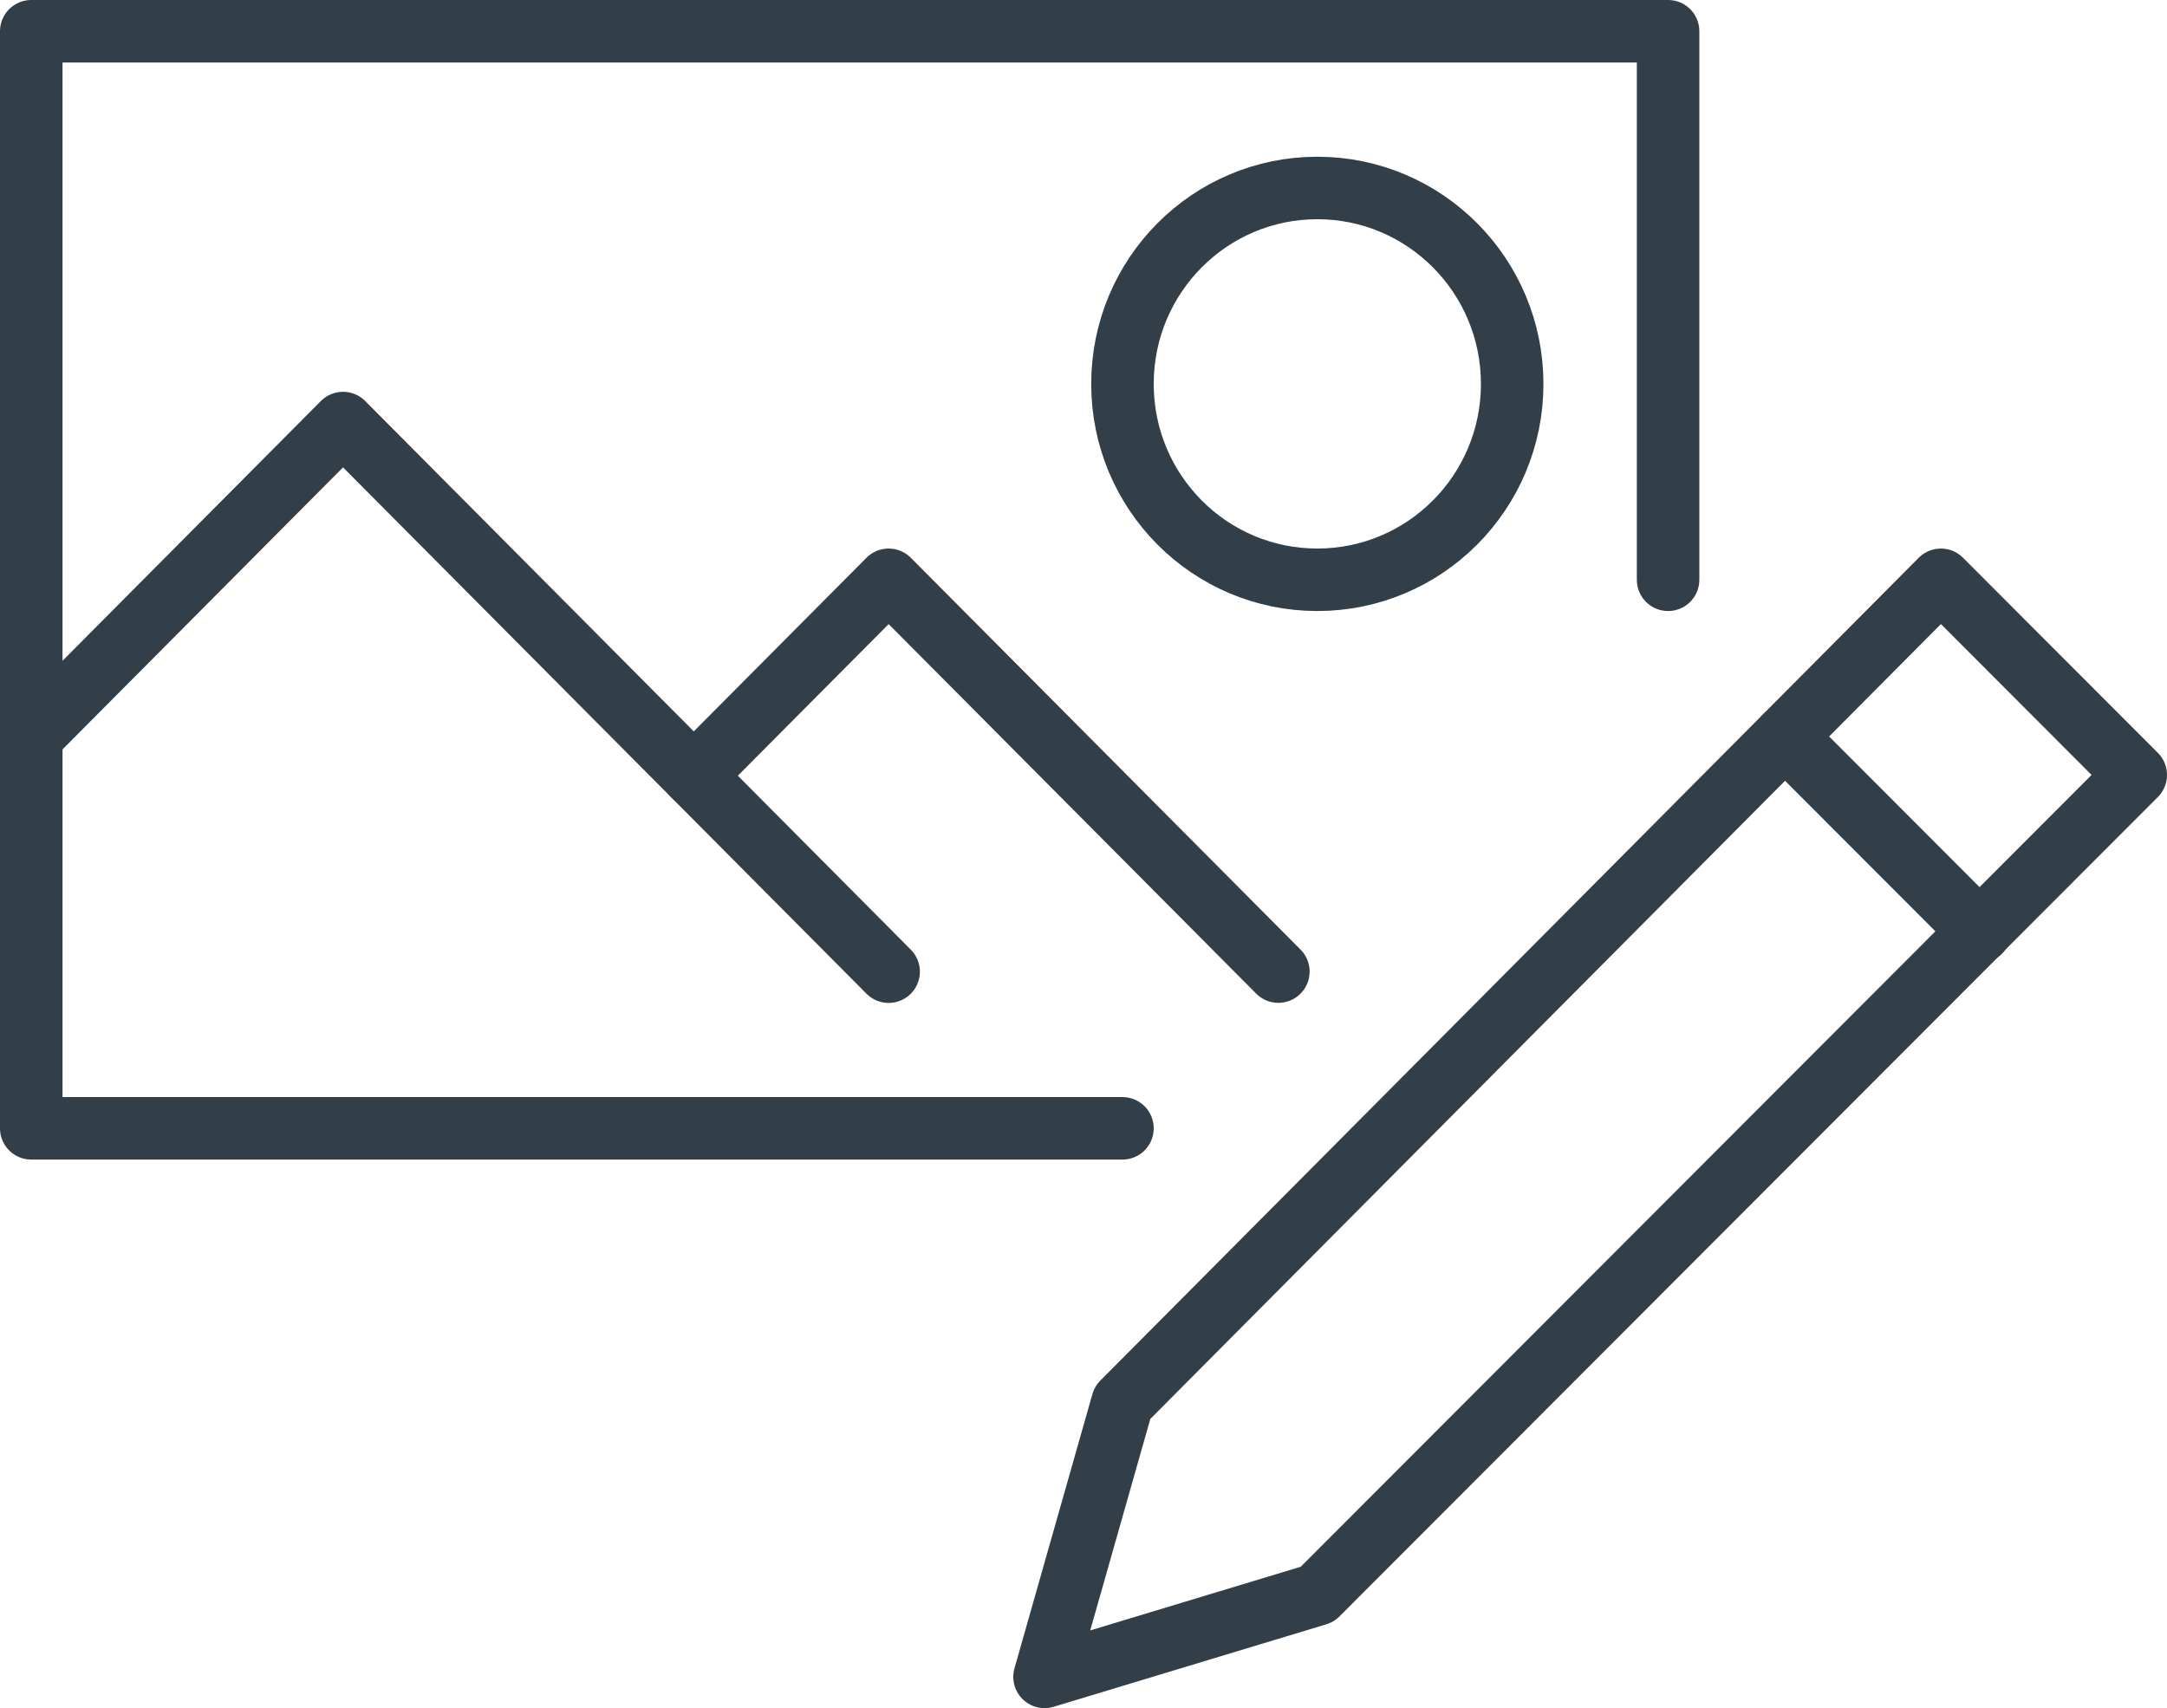
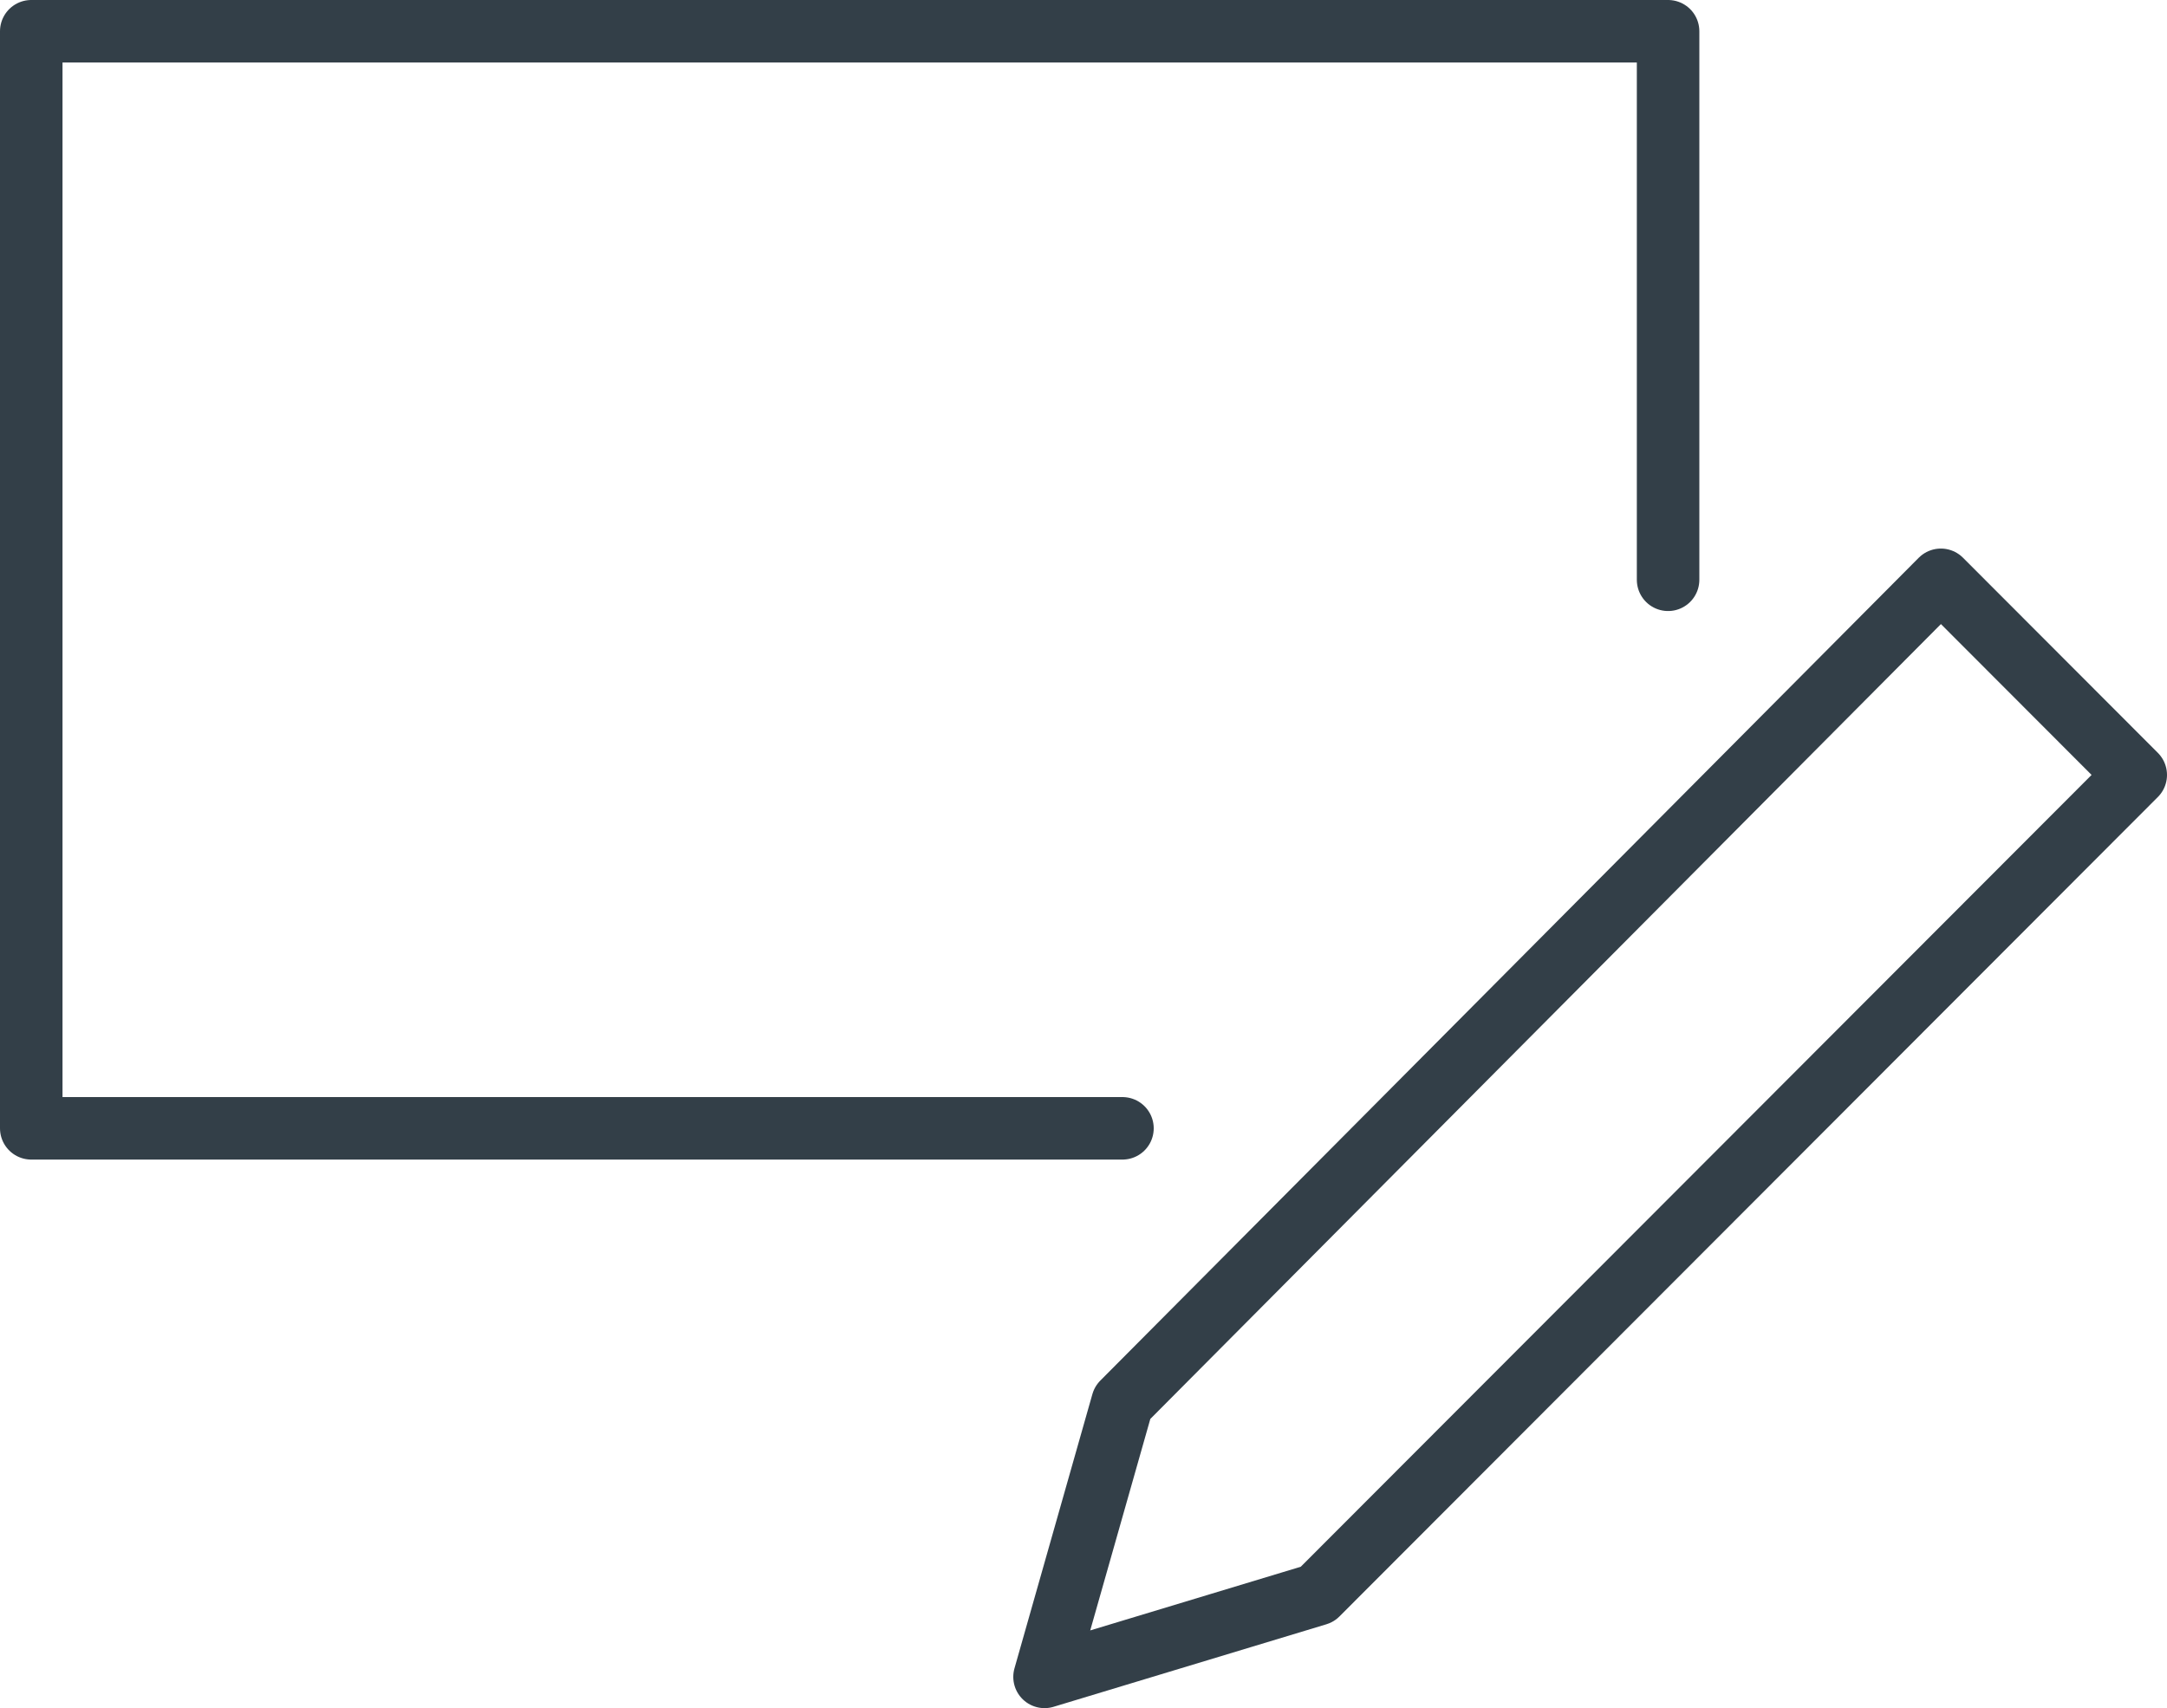
<svg xmlns="http://www.w3.org/2000/svg" xmlns:xlink="http://www.w3.org/1999/xlink" width="104px" height="82.002px" viewBox="0 0 104 82.002" version="1.1">
  <title>106x106 Icon</title>
  <defs>
    <rect id="path-1" x="0" y="0" width="106" height="106" />
  </defs>
  <g id="---•-Symbols" stroke="none" stroke-width="1" fill="none" fill-rule="evenodd">
    <g id="Molecules/Cards/Content/Images/Flooded-Color-Card/Desktop" transform="translate(-132.5, -125.5)">
      <g id="106x106-Icon" transform="translate(131, 112)">
        <mask id="mask-2" fill="white">
          <use xlink:href="#path-1" />
        </mask>
        <g id="Mask" />
        <g id="Group-13" mask="url(#mask-2)" stroke="#333F48" stroke-linecap="round" stroke-linejoin="round" stroke-width="3">
          <g transform="translate(3, 15)">
            <polyline id="Stroke-1" points="52.37 52.666 0 52.666 0 0 78.556 0 78.556 26.333" />
-             <path d="M71.074,16.932 C71.074,11.733 66.884,7.524 61.722,7.524 C56.556,7.524 52.37,11.733 52.37,16.932 C52.37,22.127 56.556,26.333 61.722,26.333 C66.884,26.333 71.074,22.127 71.074,16.932 Z" id="Stroke-3" />
-             <polyline id="Stroke-5" points="0 33.857 14.963 18.809 31.796 35.738 41.148 45.146" />
-             <polyline id="Stroke-7" points="31.796 35.738 41.148 26.333 59.852 45.142" />
            <polygon id="Stroke-9" points="61.722 75.039 48.63 79 52.37 65.834 91.648 26.334 101 35.701" />
-             <line x1="84.167" y1="33.857" x2="93.519" y2="43.224" id="Stroke-11" />
          </g>
        </g>
      </g>
    </g>
  </g>
</svg>